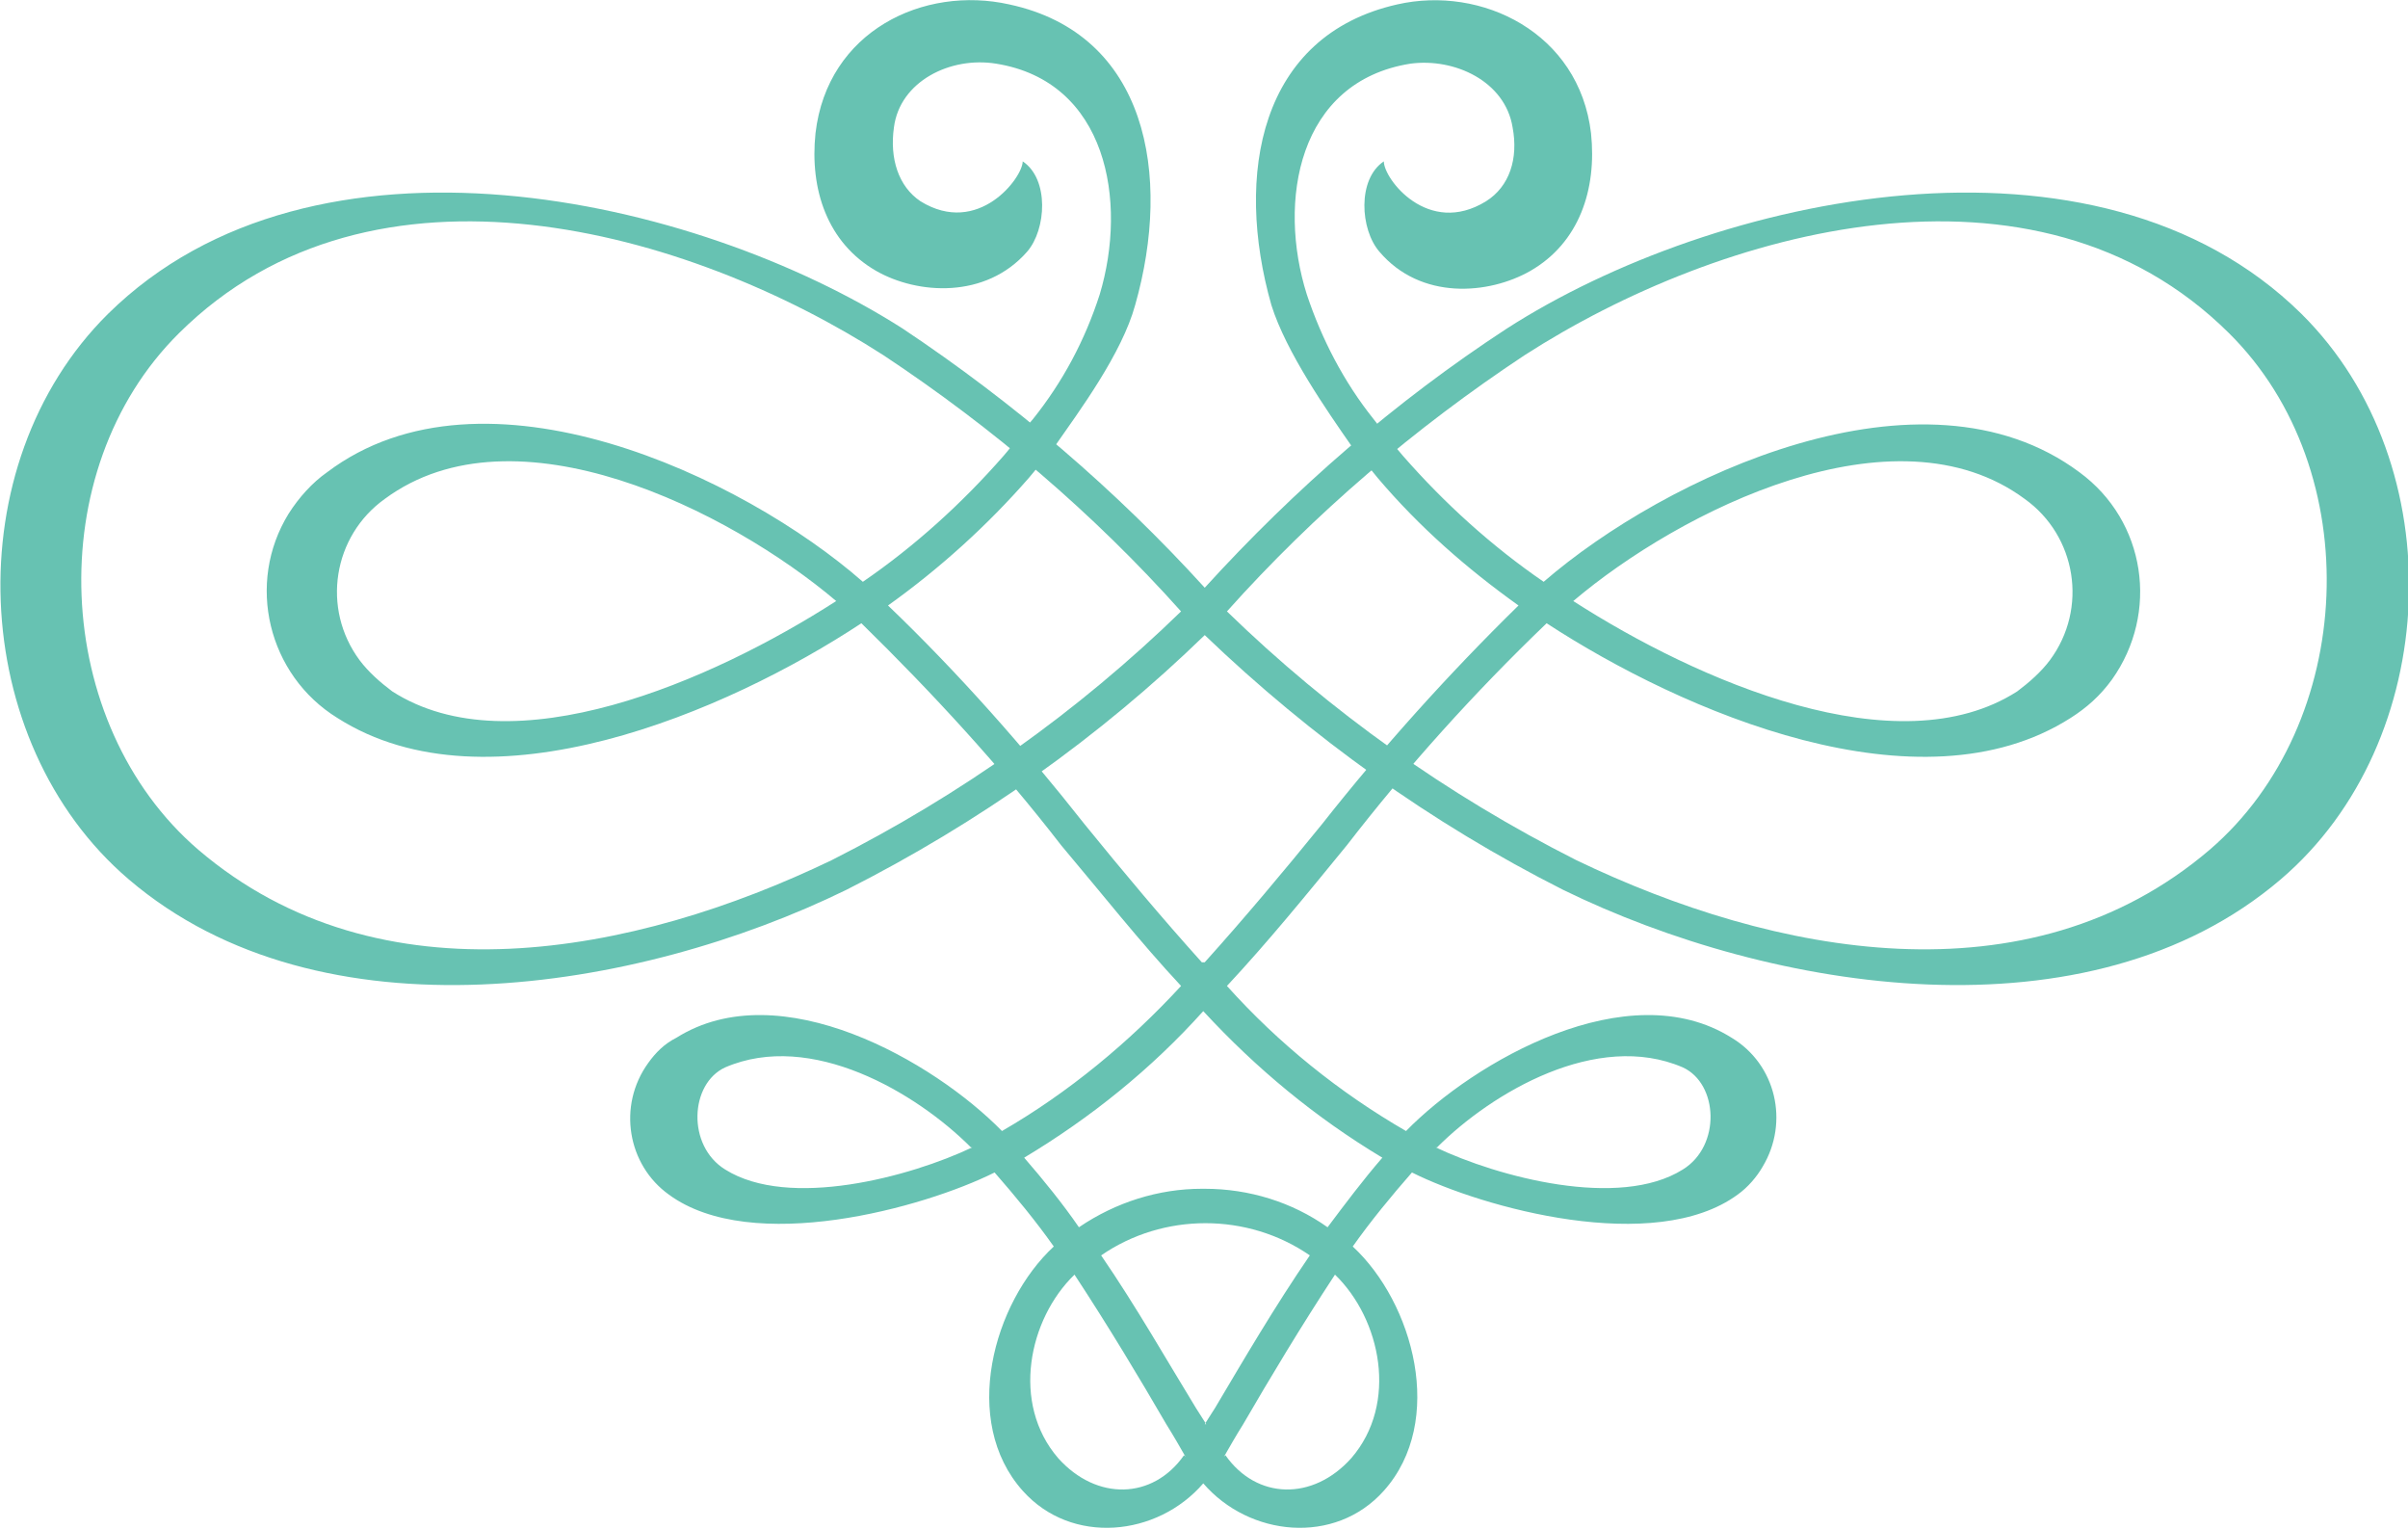
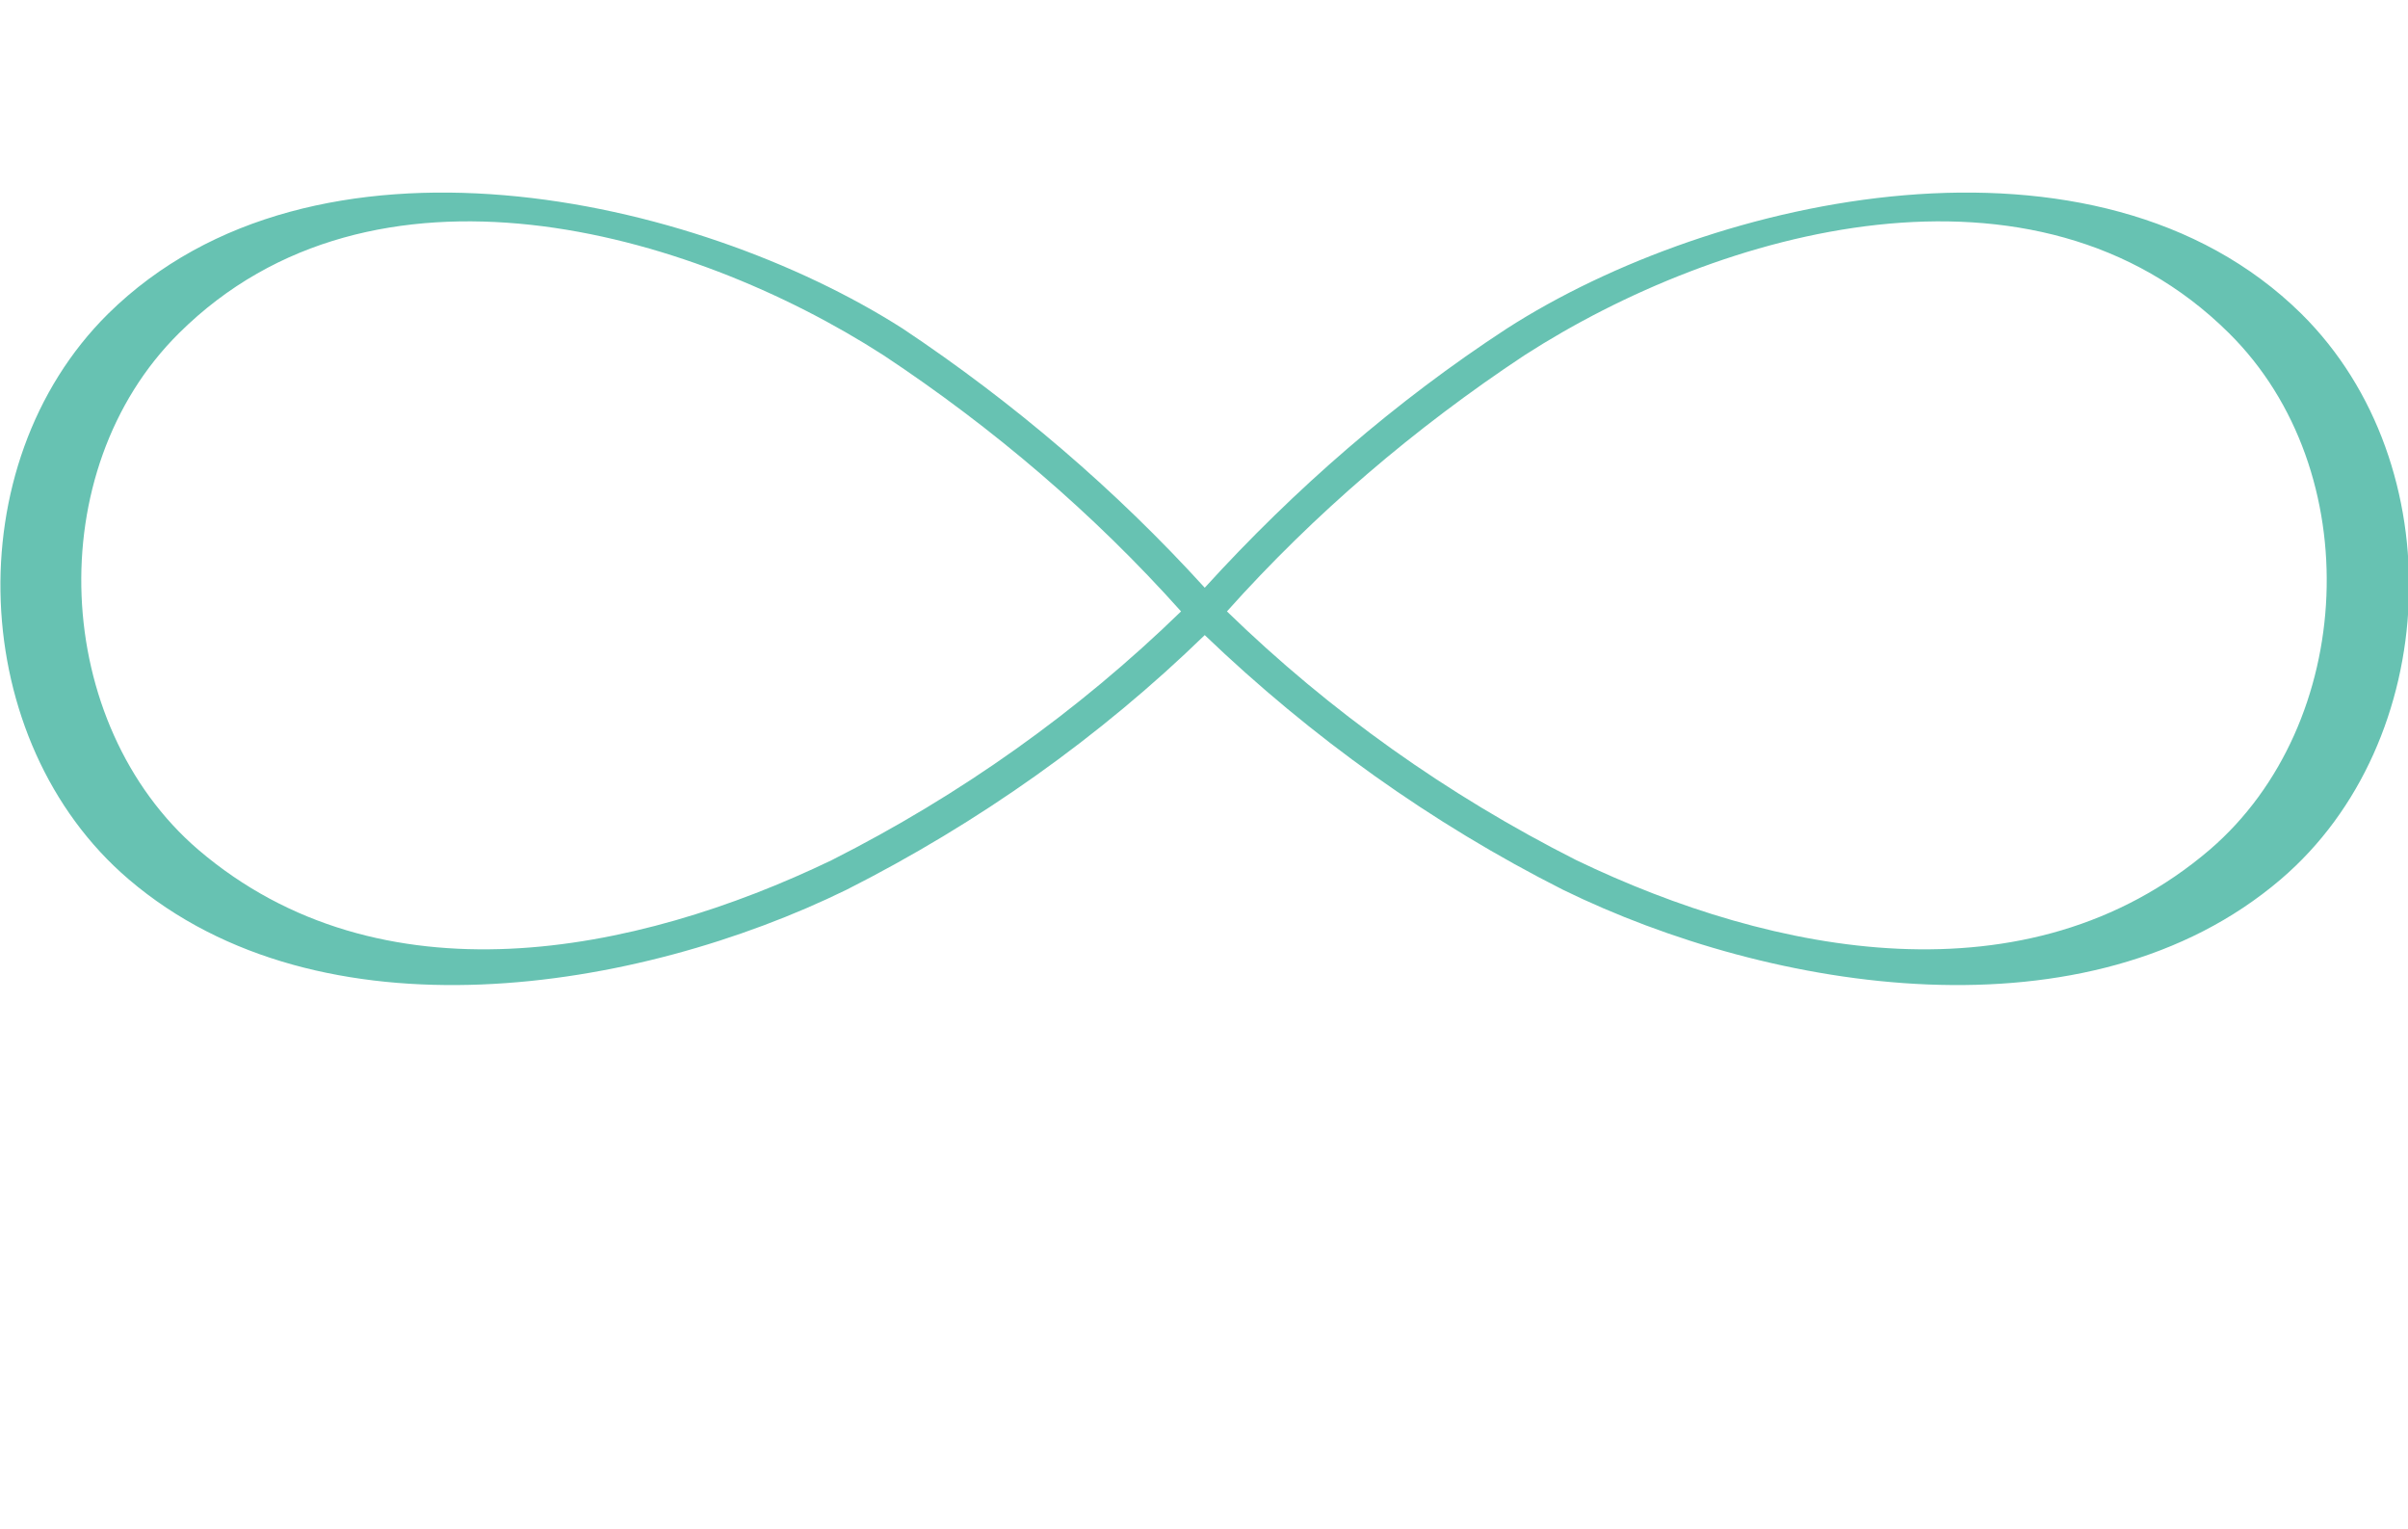
<svg xmlns="http://www.w3.org/2000/svg" version="1.1" viewBox="0 0 162.7 103.3">
  <defs>
    <style>
      .cls-1 {
        fill: #67c2b2;
        fill-rule: evenodd;
      }
    </style>
  </defs>
  <g>
    <g id="_レイヤー_1" data-name="レイヤー_1">
      <g id="_レイヤー_1-2" data-name="_レイヤー_1">
        <g id="_グループ_465">
          <path id="_パス_4265-2" class="cls-1" d="M81.4,39.7c6.1-6.7,12.9-12.6,20.4-17.5,14-9,39.8-14.7,53.7-1,10.3,10.2,9.5,28.9-1.4,38.2-13,11.1-34.4,7.6-48.5.7-8.9-4.5-17-10.3-24.2-17.2-7.1,6.9-15.3,12.7-24.2,17.2-14.1,6.9-35.5,10.4-48.5-.7C-2.2,50.1-3,31.4,7.3,21.2c13.9-13.7,39.6-8,53.7,1,7.5,5,14.4,10.9,20.4,17.5M56.2,58.1c8.7-4.4,16.6-10,23.6-16.8-5.9-6.6-12.7-12.4-20.1-17.3-13.2-8.5-34.5-14.5-47.6-1.5-9.4,9.3-8.6,26.4,1.3,34.9,12.3,10.5,29.5,7.1,42.8.7M106.5,58.1c-8.7-4.4-16.6-10-23.6-16.8,5.9-6.6,12.7-12.4,20.1-17.3,13.2-8.5,34.5-14.5,47.6-1.5,9.4,9.3,8.6,26.4-1.3,34.9-12.3,10.5-29.5,7.1-42.8.7" />
-           <path id="_パス_4266-2" class="cls-1" d="M81.4,65c2.7-3,5.3-6.1,7.9-9.3,4.1-5.2,8.6-10.2,13.3-14.8-3.5-2.5-6.7-5.3-9.5-8.6l-1.8-2.2c-1.6-2.3-4.4-6.3-5.4-9.5-2.5-8.8-.8-18.2,8.5-20.3,5.7-1.3,12.3,1.9,13.1,8.7.4,3.8-.8,7.4-4.1,9.3-2.8,1.6-7.4,2-10.2-1.3-1.3-1.5-1.5-4.9.3-6.1,0,1.2,3,5.1,6.9,2.7,1.6-1,2.2-2.9,1.8-5-.5-3.1-3.9-4.7-6.9-4.3-7.6,1.2-9,9.3-7,15.6,1,3,2.5,5.9,4.5,8.4h0c.7.9,1.3,1.7,2,2.5,2.8,3.2,6,6.1,9.5,8.5,8.2-7.1,25.6-15.3,36.2-7.4,4.5,3.3,5.4,9.5,2.2,14-.8,1.1-1.7,1.9-2.8,2.6-10.2,6.5-26.2-.4-35.4-6.4-4.9,4.7-9.4,9.7-13.5,15-2.7,3.3-5.3,6.5-8.1,9.5,3.5,3.9,7.6,7.2,12.1,9.8,4.6-4.7,15-10.7,22-6.3,3,1.8,3.9,5.7,2.1,8.7-.4.7-1,1.4-1.7,1.9-5.6,4.1-17.2.9-22-1.5-1.4,1.6-2.8,3.3-4,5,4.1,3.8,6.3,11.8,2.1,16.5-3.3,3.7-9.1,3.1-12.2-.5-3.1,3.6-8.9,4.2-12.2.5-4.2-4.7-2-12.7,2.1-16.5-1.2-1.7-2.6-3.4-4-5-4.8,2.4-16.4,5.6-22,1.5-2.8-2-3.5-6-1.4-8.9.5-.7,1.1-1.3,1.9-1.7,7-4.4,17.4,1.6,22,6.3,4.5-2.6,8.6-6,12.1-9.8-2.8-3-5.4-6.3-8.1-9.5-4.1-5.3-8.7-10.3-13.5-15-9.1,6-25.2,12.9-35.4,6.4-4.7-2.9-6.2-9.1-3.3-13.8.7-1.1,1.6-2.1,2.6-2.8,10.6-8,28.1.3,36.2,7.4,3.5-2.4,6.7-5.3,9.5-8.5.7-.8,1.3-1.7,2-2.5h0c2-2.5,3.5-5.3,4.5-8.4,1.9-6.3.5-14.4-7-15.6-3.1-.5-6.5,1.2-6.9,4.3-.3,2.1.3,4,1.8,5,3.9,2.4,6.9-1.6,6.9-2.7,1.8,1.2,1.6,4.6.3,6.1-2.8,3.2-7.4,2.9-10.2,1.3-3.3-1.9-4.5-5.5-4.1-9.3.8-6.9,7.3-10,13.1-8.7,9.3,2,11,11.5,8.5,20.3-.9,3.3-3.8,7.2-5.4,9.5,0,0-1.7,2.1-1.8,2.2-2.8,3.2-6,6.1-9.5,8.6,4.8,4.6,9.2,9.6,13.3,14.8,2.6,3.2,5.2,6.3,7.9,9.3M81.4,96.2l.7-1.1c1.9-3.2,4-6.8,6.4-10.3-4.2-2.9-9.9-2.9-14.1,0,2.4,3.5,4.5,7.2,6.4,10.3l.7,1.1h0ZM81.4,80.3c3,0,5.9.9,8.3,2.6,1.2-1.6,2.4-3.2,3.7-4.7-4.5-2.7-8.5-6-12.1-9.9-3.5,3.9-7.6,7.2-12.1,9.9,1.3,1.5,2.6,3.1,3.7,4.7,2.5-1.7,5.4-2.6,8.3-2.6M56.5,40.6c-7.2-6.1-21.7-13.4-30.5-6.9-3.5,2.5-4.3,7.4-1.7,10.9.6.8,1.4,1.5,2.2,2.1,8.1,5.2,21.6-.7,30-6.1M80.1,98.4c-.4-.7-.8-1.4-1.3-2.2-1.8-3.1-3.9-6.6-6.2-10.1-3.1,3-4.3,8.7-1.1,12.4,2.6,2.9,6.4,2.8,8.5-.2M65.6,77.5c-3.7-3.7-10.8-7.9-16.6-5.4-2.4,1.1-2.6,5.3,0,6.9,4.3,2.7,12.5.5,16.7-1.5M106.3,40.6c7.2-6.1,21.7-13.4,30.5-6.9,3.5,2.5,4.3,7.4,1.7,10.9-.6.8-1.4,1.5-2.2,2.1-8.1,5.2-21.6-.7-30-6.1M82.7,98.4c.4-.7.8-1.4,1.3-2.2,1.8-3.1,3.9-6.6,6.2-10.1,3.1,3,4.3,8.7,1.1,12.4-2.6,2.9-6.4,2.8-8.5-.2M97.1,77.5c3.7-3.7,10.8-7.9,16.6-5.4,2.4,1.1,2.6,5.3,0,6.9-4.3,2.7-12.5.5-16.7-1.5" />
        </g>
      </g>
    </g>
  </g>
</svg>